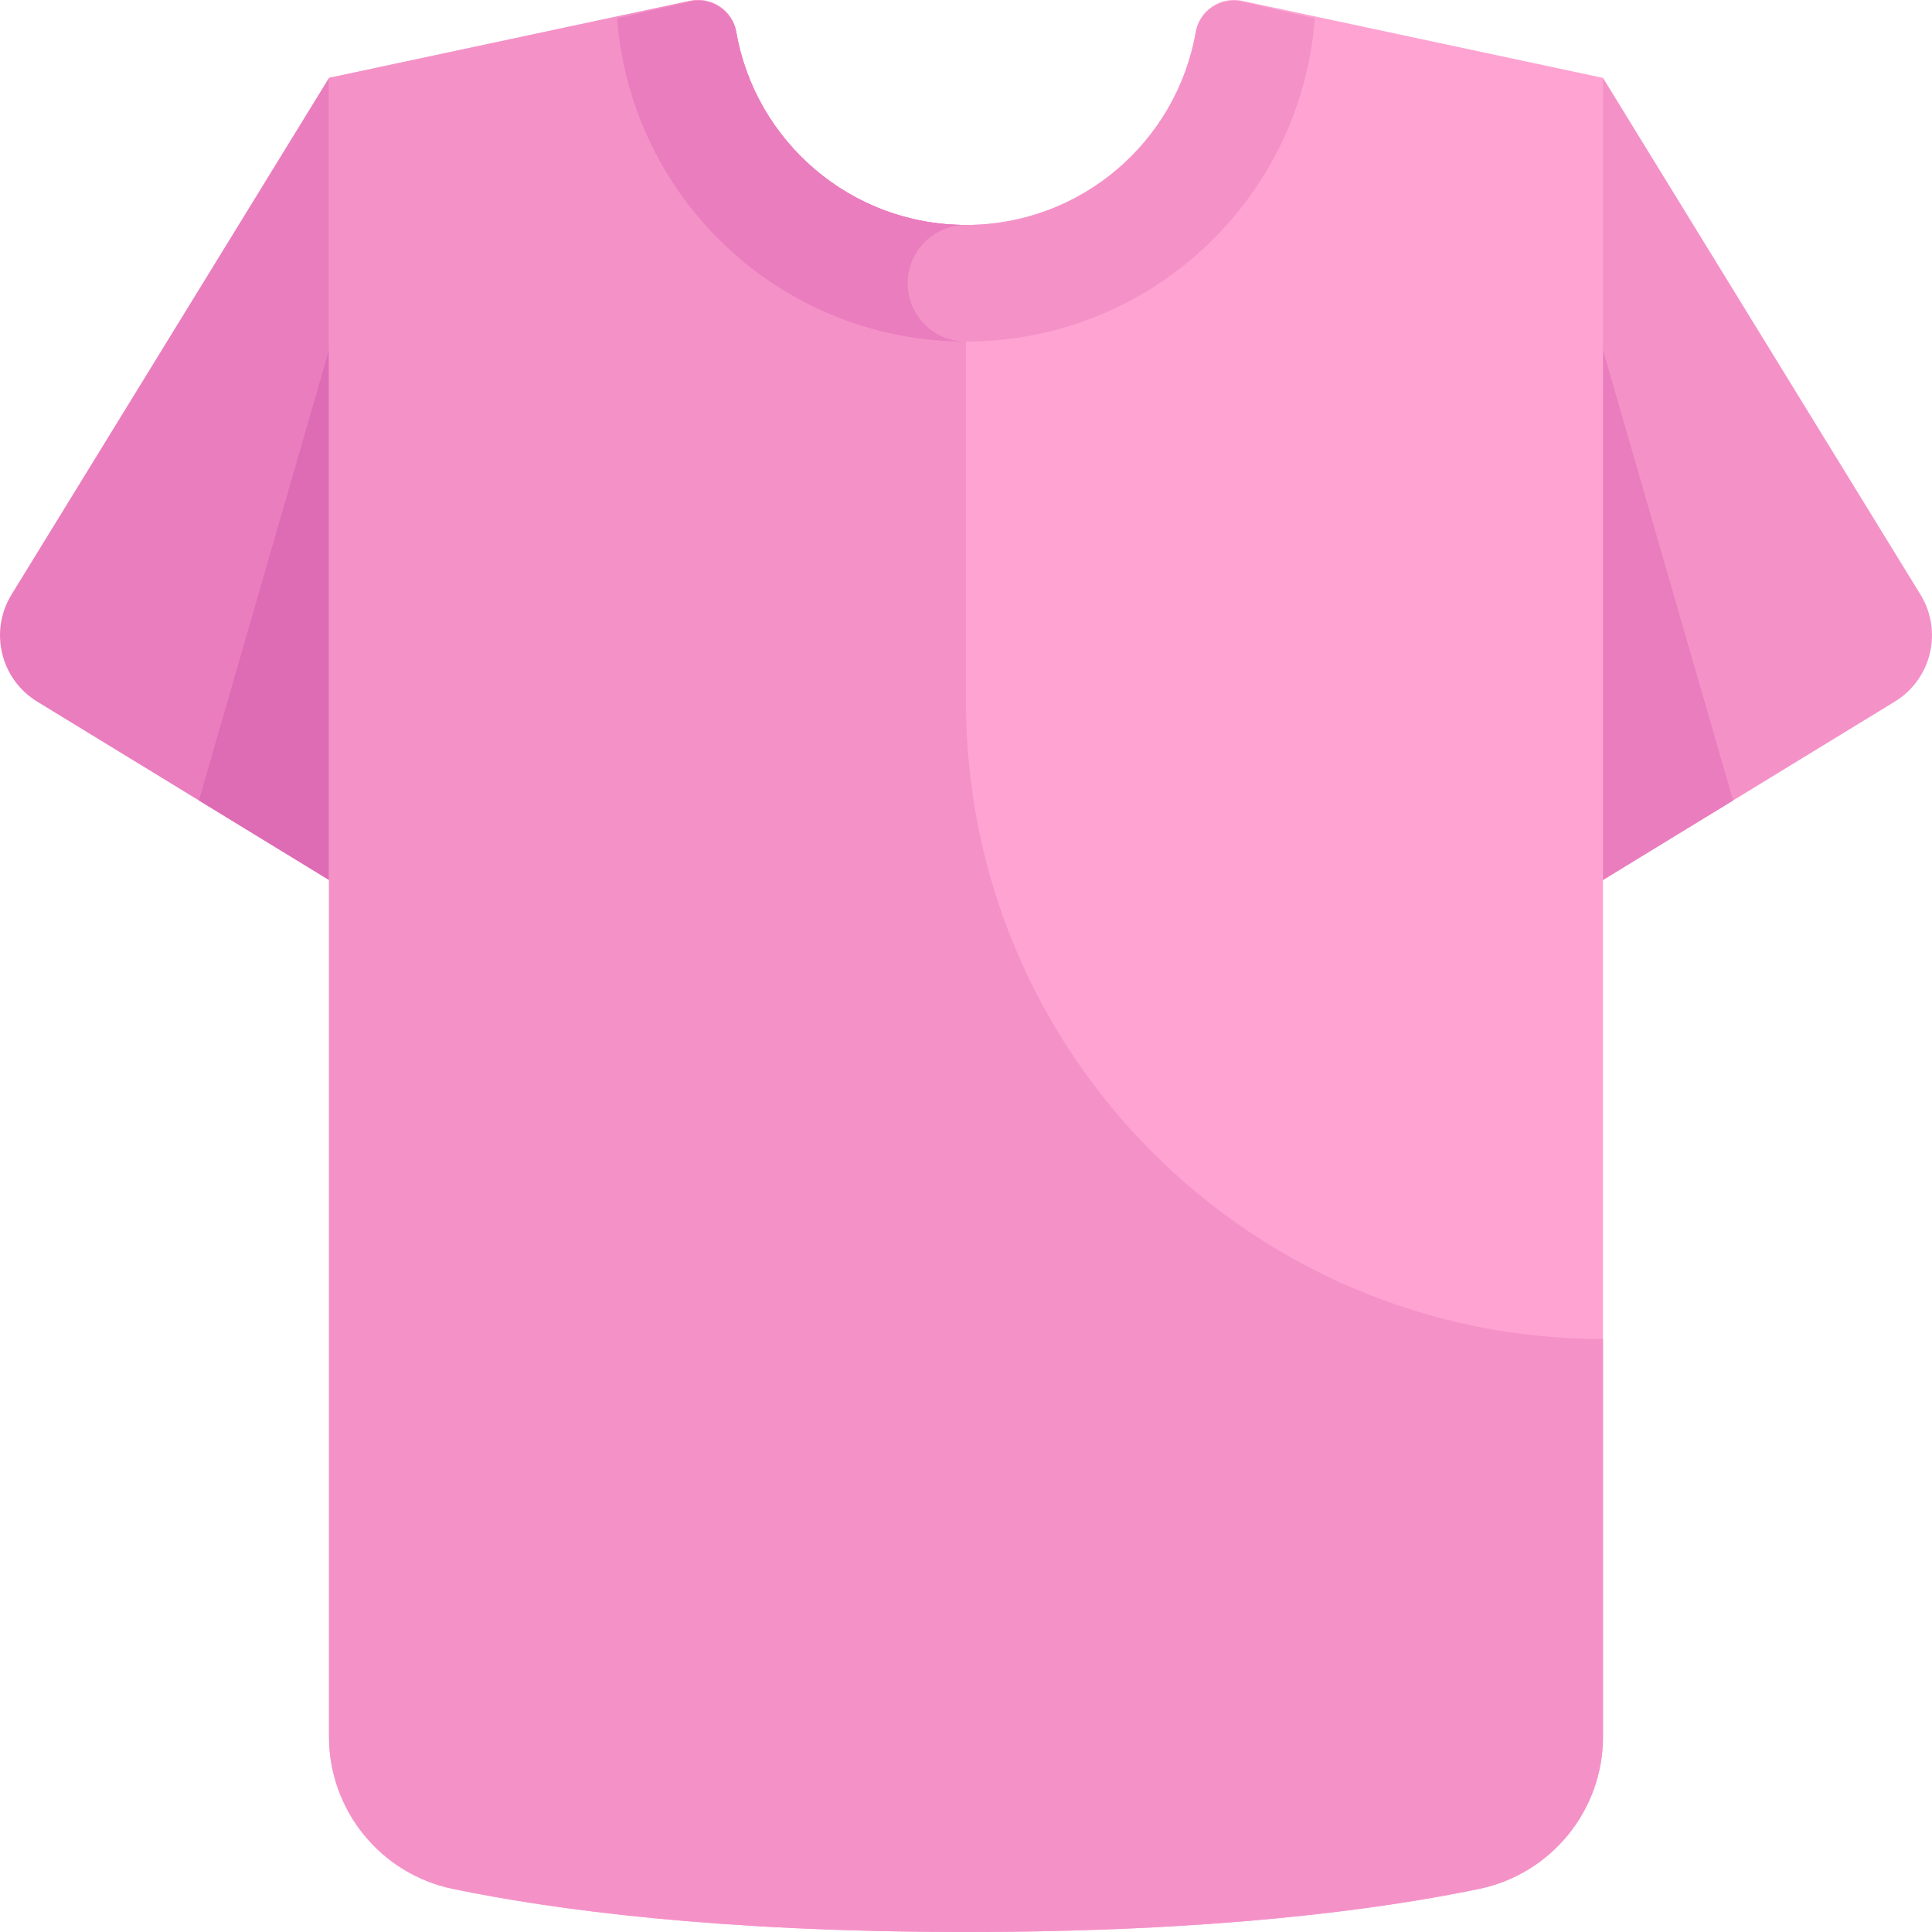
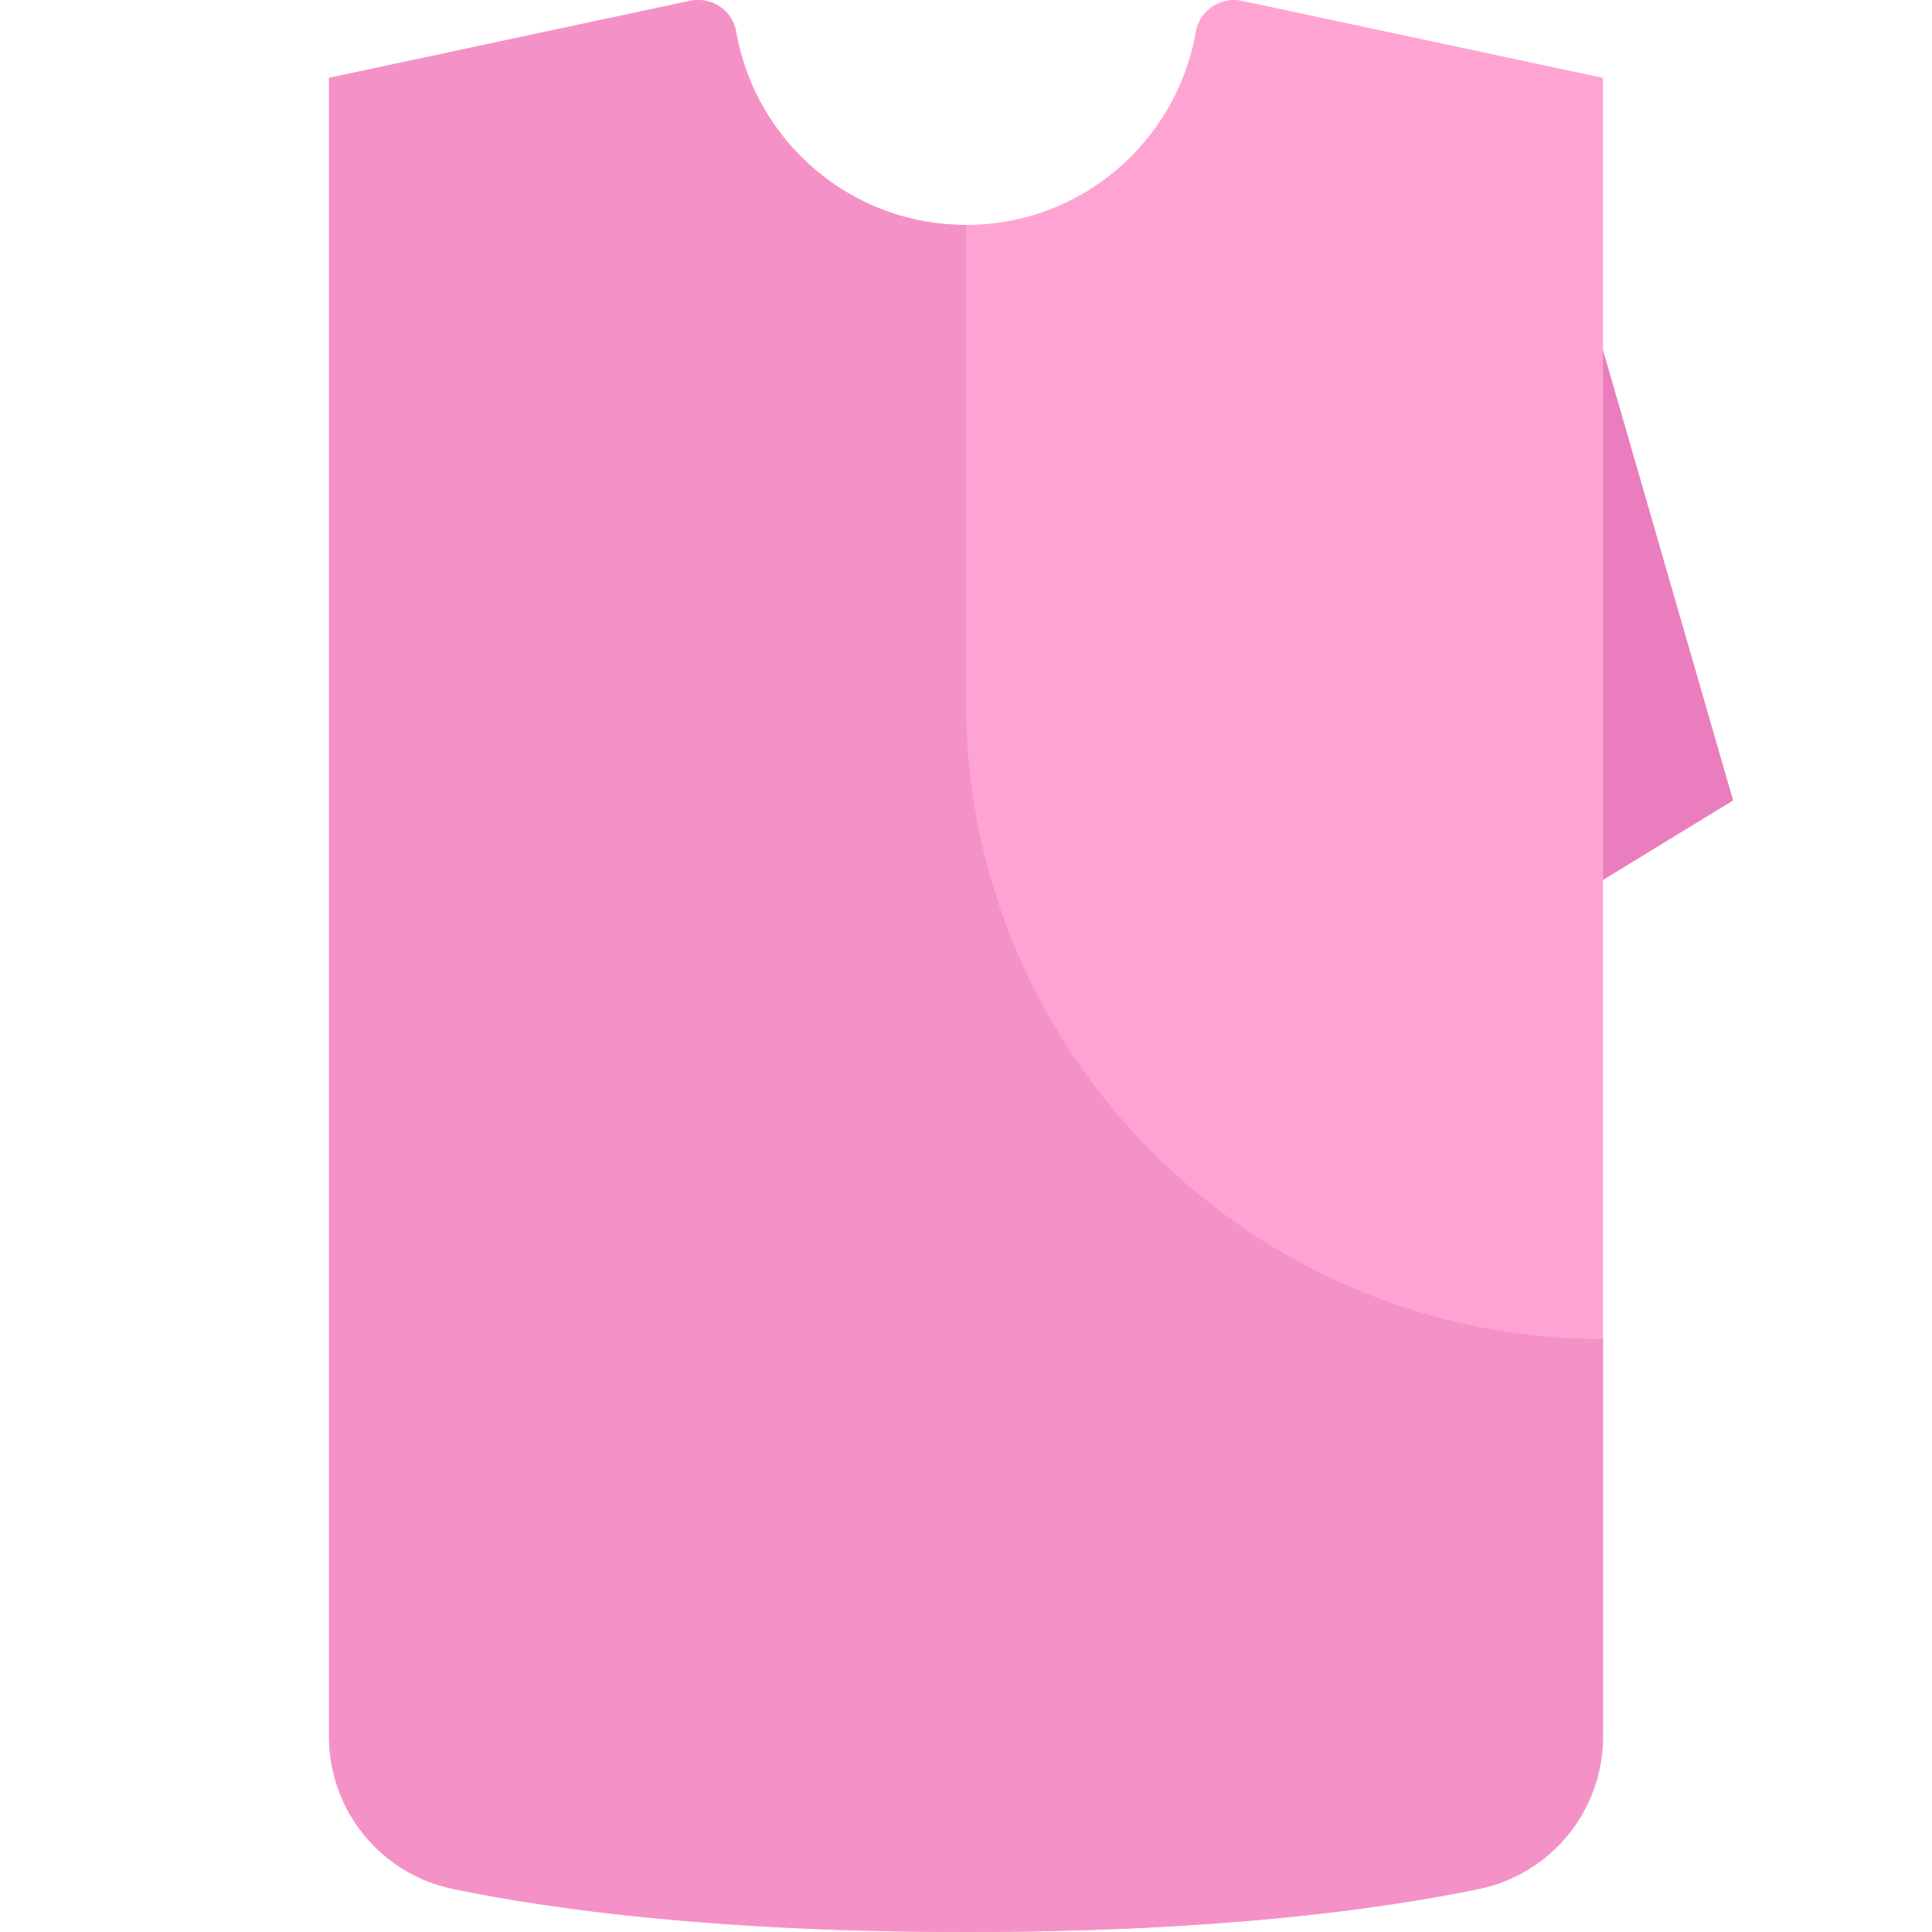
<svg xmlns="http://www.w3.org/2000/svg" id="Capa_1" height="512" viewBox="0 0 512 512" width="512">
  <g>
    <g>
-       <path d="m87.189 20.64-84.137 136.931c-5.967 9.711-2.916 22.422 6.81 28.366l77.327 47.263h46.22z" fill="#ea7dbe" />
-     </g>
+       </g>
    <g>
-       <path d="m87.189 92.752-34.481 119.373 34.481 21.075h38.46z" fill="#dd6cb5" />
-     </g>
+       </g>
    <g>
-       <path d="m424.811 20.64 84.137 136.931c5.967 9.711 2.916 22.422-6.81 28.366l-77.327 47.263h-38.46z" fill="#f492c8" />
-     </g>
+       </g>
    <g>
      <path d="m424.811 92.752 34.481 119.373-34.481 21.075h-38.46z" fill="#ea7dbe" />
    </g>
    <g>
      <path d="m329.178.23c-5.663-1.209-11.287 2.473-12.273 8.18-5.03 29.084-30.384 51.205-60.905 51.205s-55.875-22.121-60.904-51.205c-.987-5.706-6.61-9.388-12.273-8.18l-95.633 20.41v439.593c0 19.54 13.717 36.381 32.848 40.352 26.467 5.493 70.239 11.415 135.962 11.415s109.495-5.922 135.963-11.416c19.132-3.971 32.848-20.813 32.848-40.352v-439.593z" fill="#ffa4d2" />
    </g>
    <g>
      <path d="m256 186.037v-126.422c-30.521 0-55.875-22.121-60.904-51.205-.987-5.706-6.61-9.388-12.273-8.18l-95.634 20.409v439.593c0 19.54 13.717 36.381 32.848 40.352 26.468 5.494 70.24 11.416 135.963 11.416s109.495-5.922 135.963-11.416c19.132-3.971 32.848-20.813 32.848-40.352v-105.384c-93.232 0-168.811-75.579-168.811-168.811z" fill="#f492c8" />
    </g>
    <g>
-       <path d="m329.304.448c-5.706-1.313-11.416 2.378-12.431 8.145-5.104 28.994-30.416 51.022-60.873 51.022s-55.769-22.028-60.872-51.021c-1.015-5.767-6.725-9.458-12.431-8.145l-19.148 4.406c3.602 47.911 43.617 85.665 92.451 85.665s88.849-37.754 92.451-85.666z" fill="#f492c8" />
-     </g>
+       </g>
    <g>
-       <path d="m240.547 75.067c0-8.534 6.918-15.453 15.453-15.453-30.457 0-55.768-22.028-60.872-51.021-1.015-5.767-6.725-9.458-12.431-8.145l-19.148 4.406c3.602 47.912 43.617 85.666 92.451 85.666-8.534 0-15.453-6.918-15.453-15.453z" fill="#ea7dbe" />
-     </g>
+       </g>
  </g>
</svg>